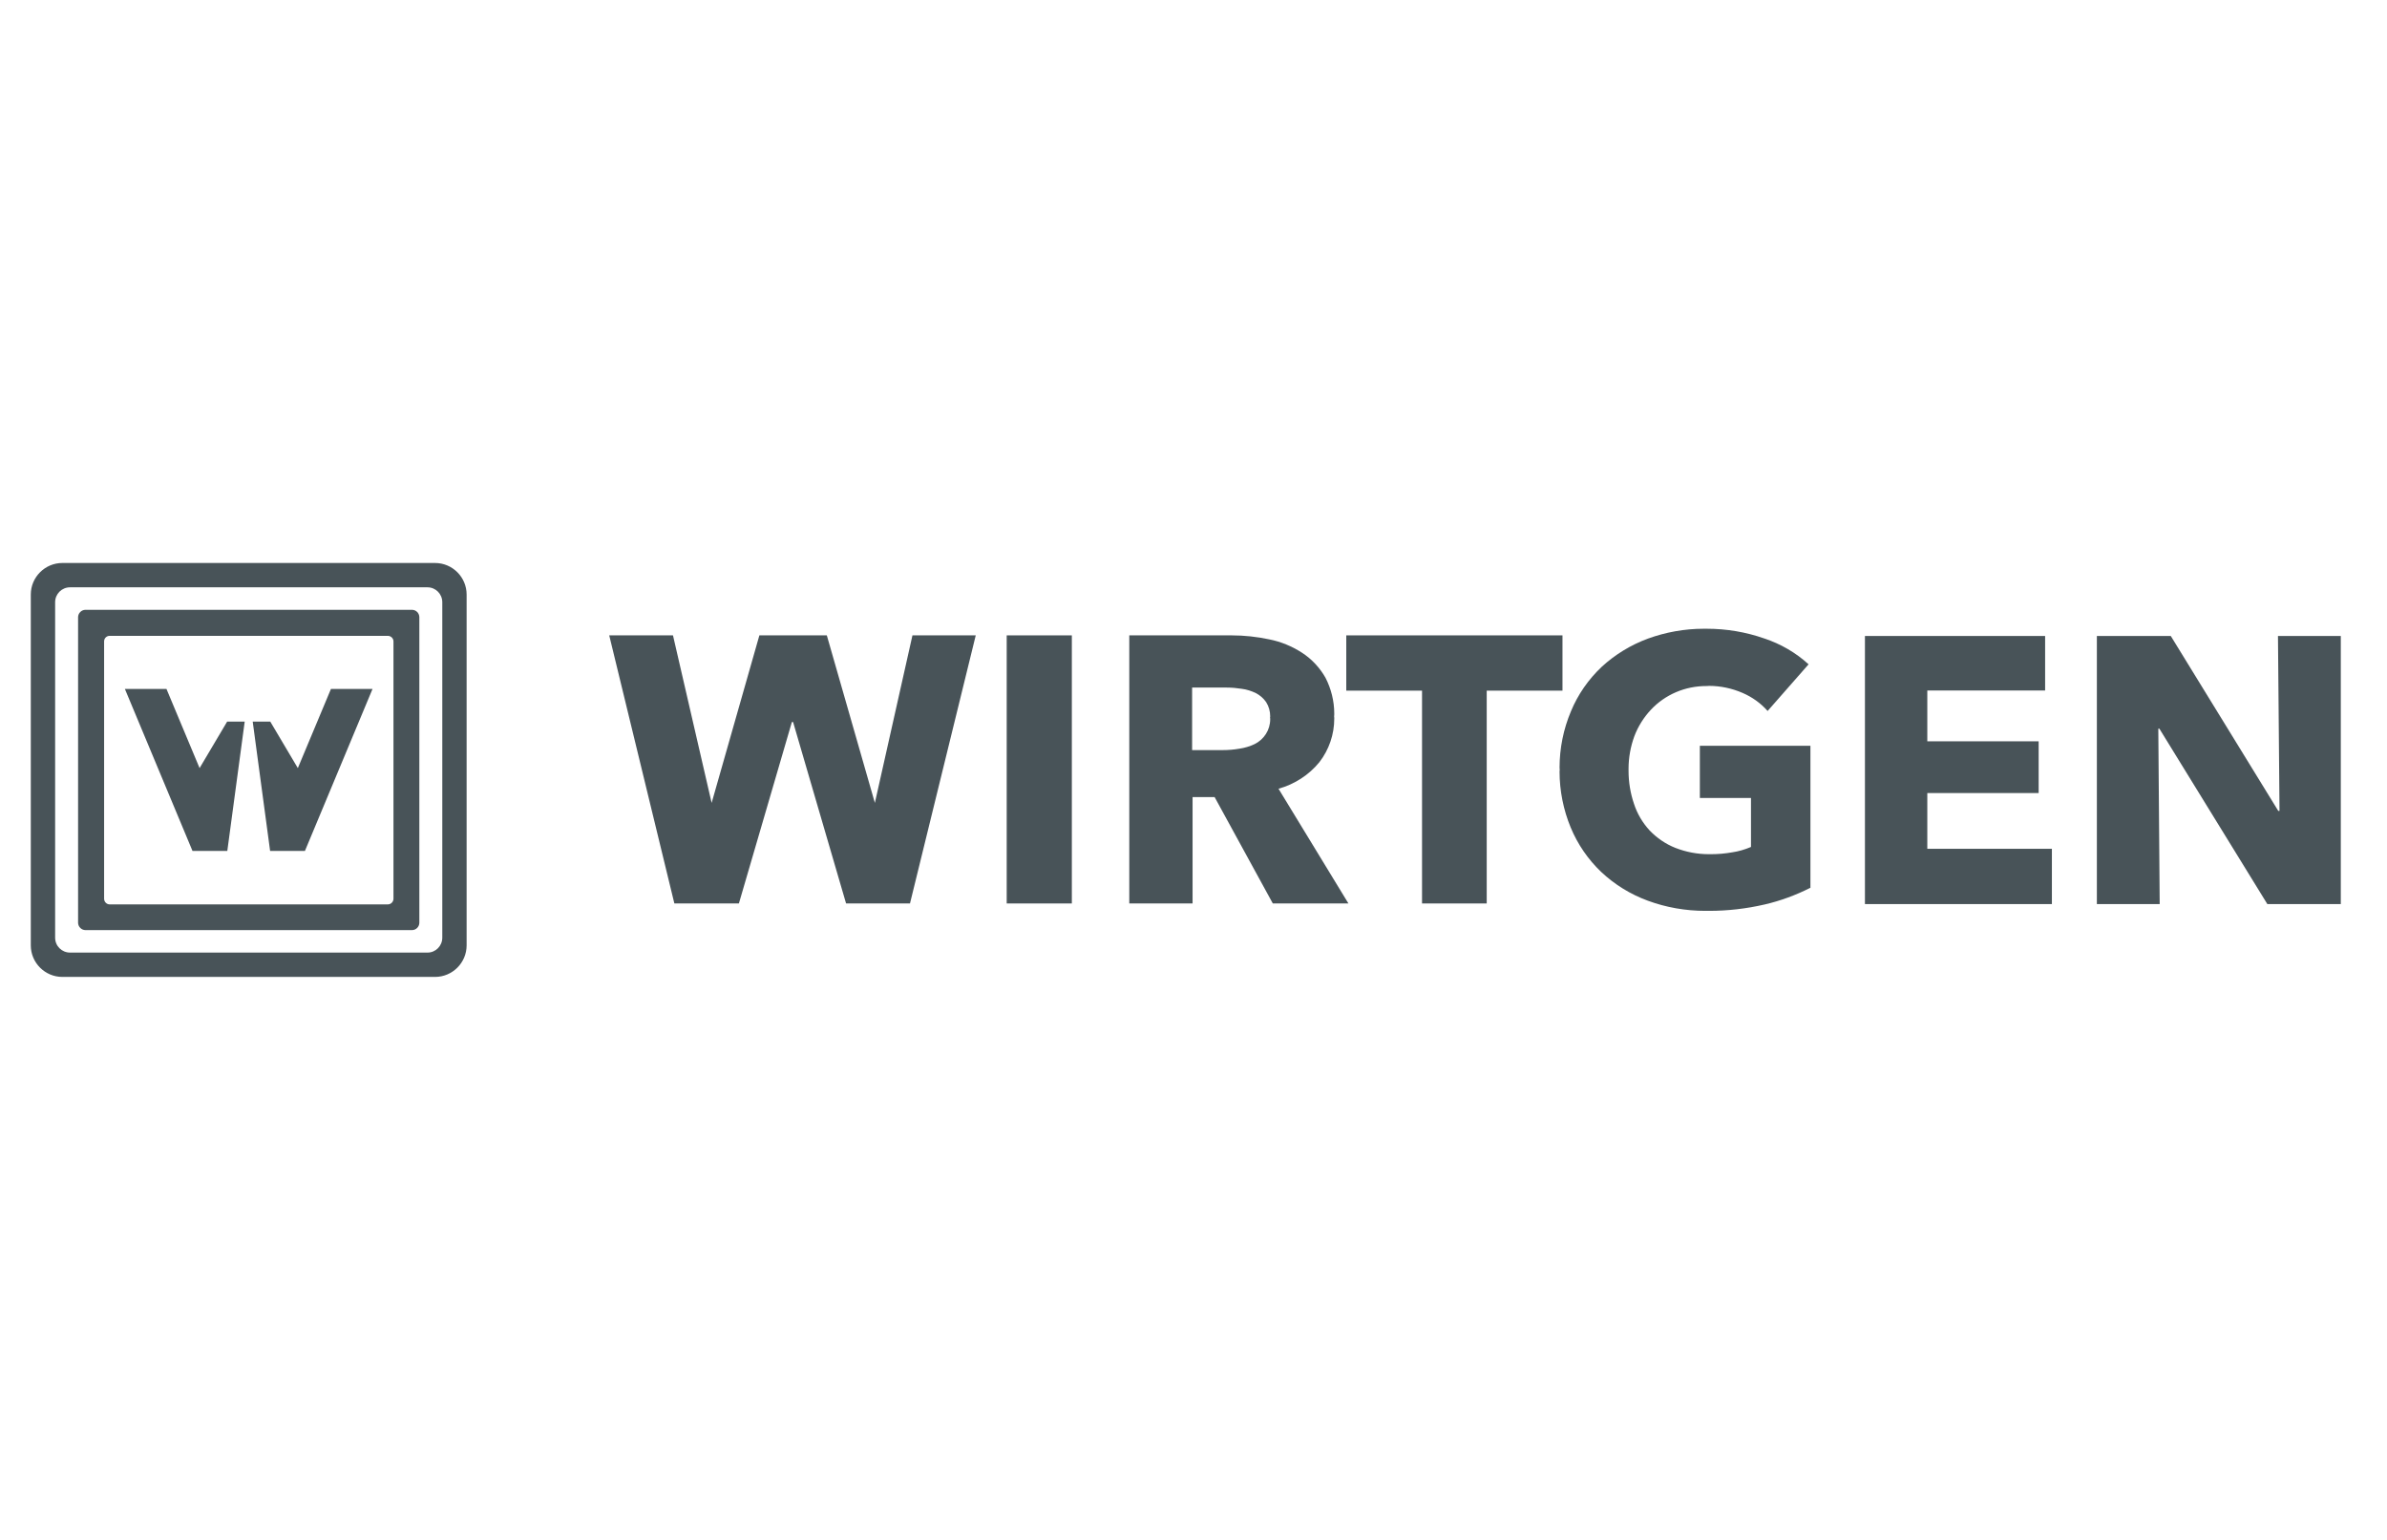
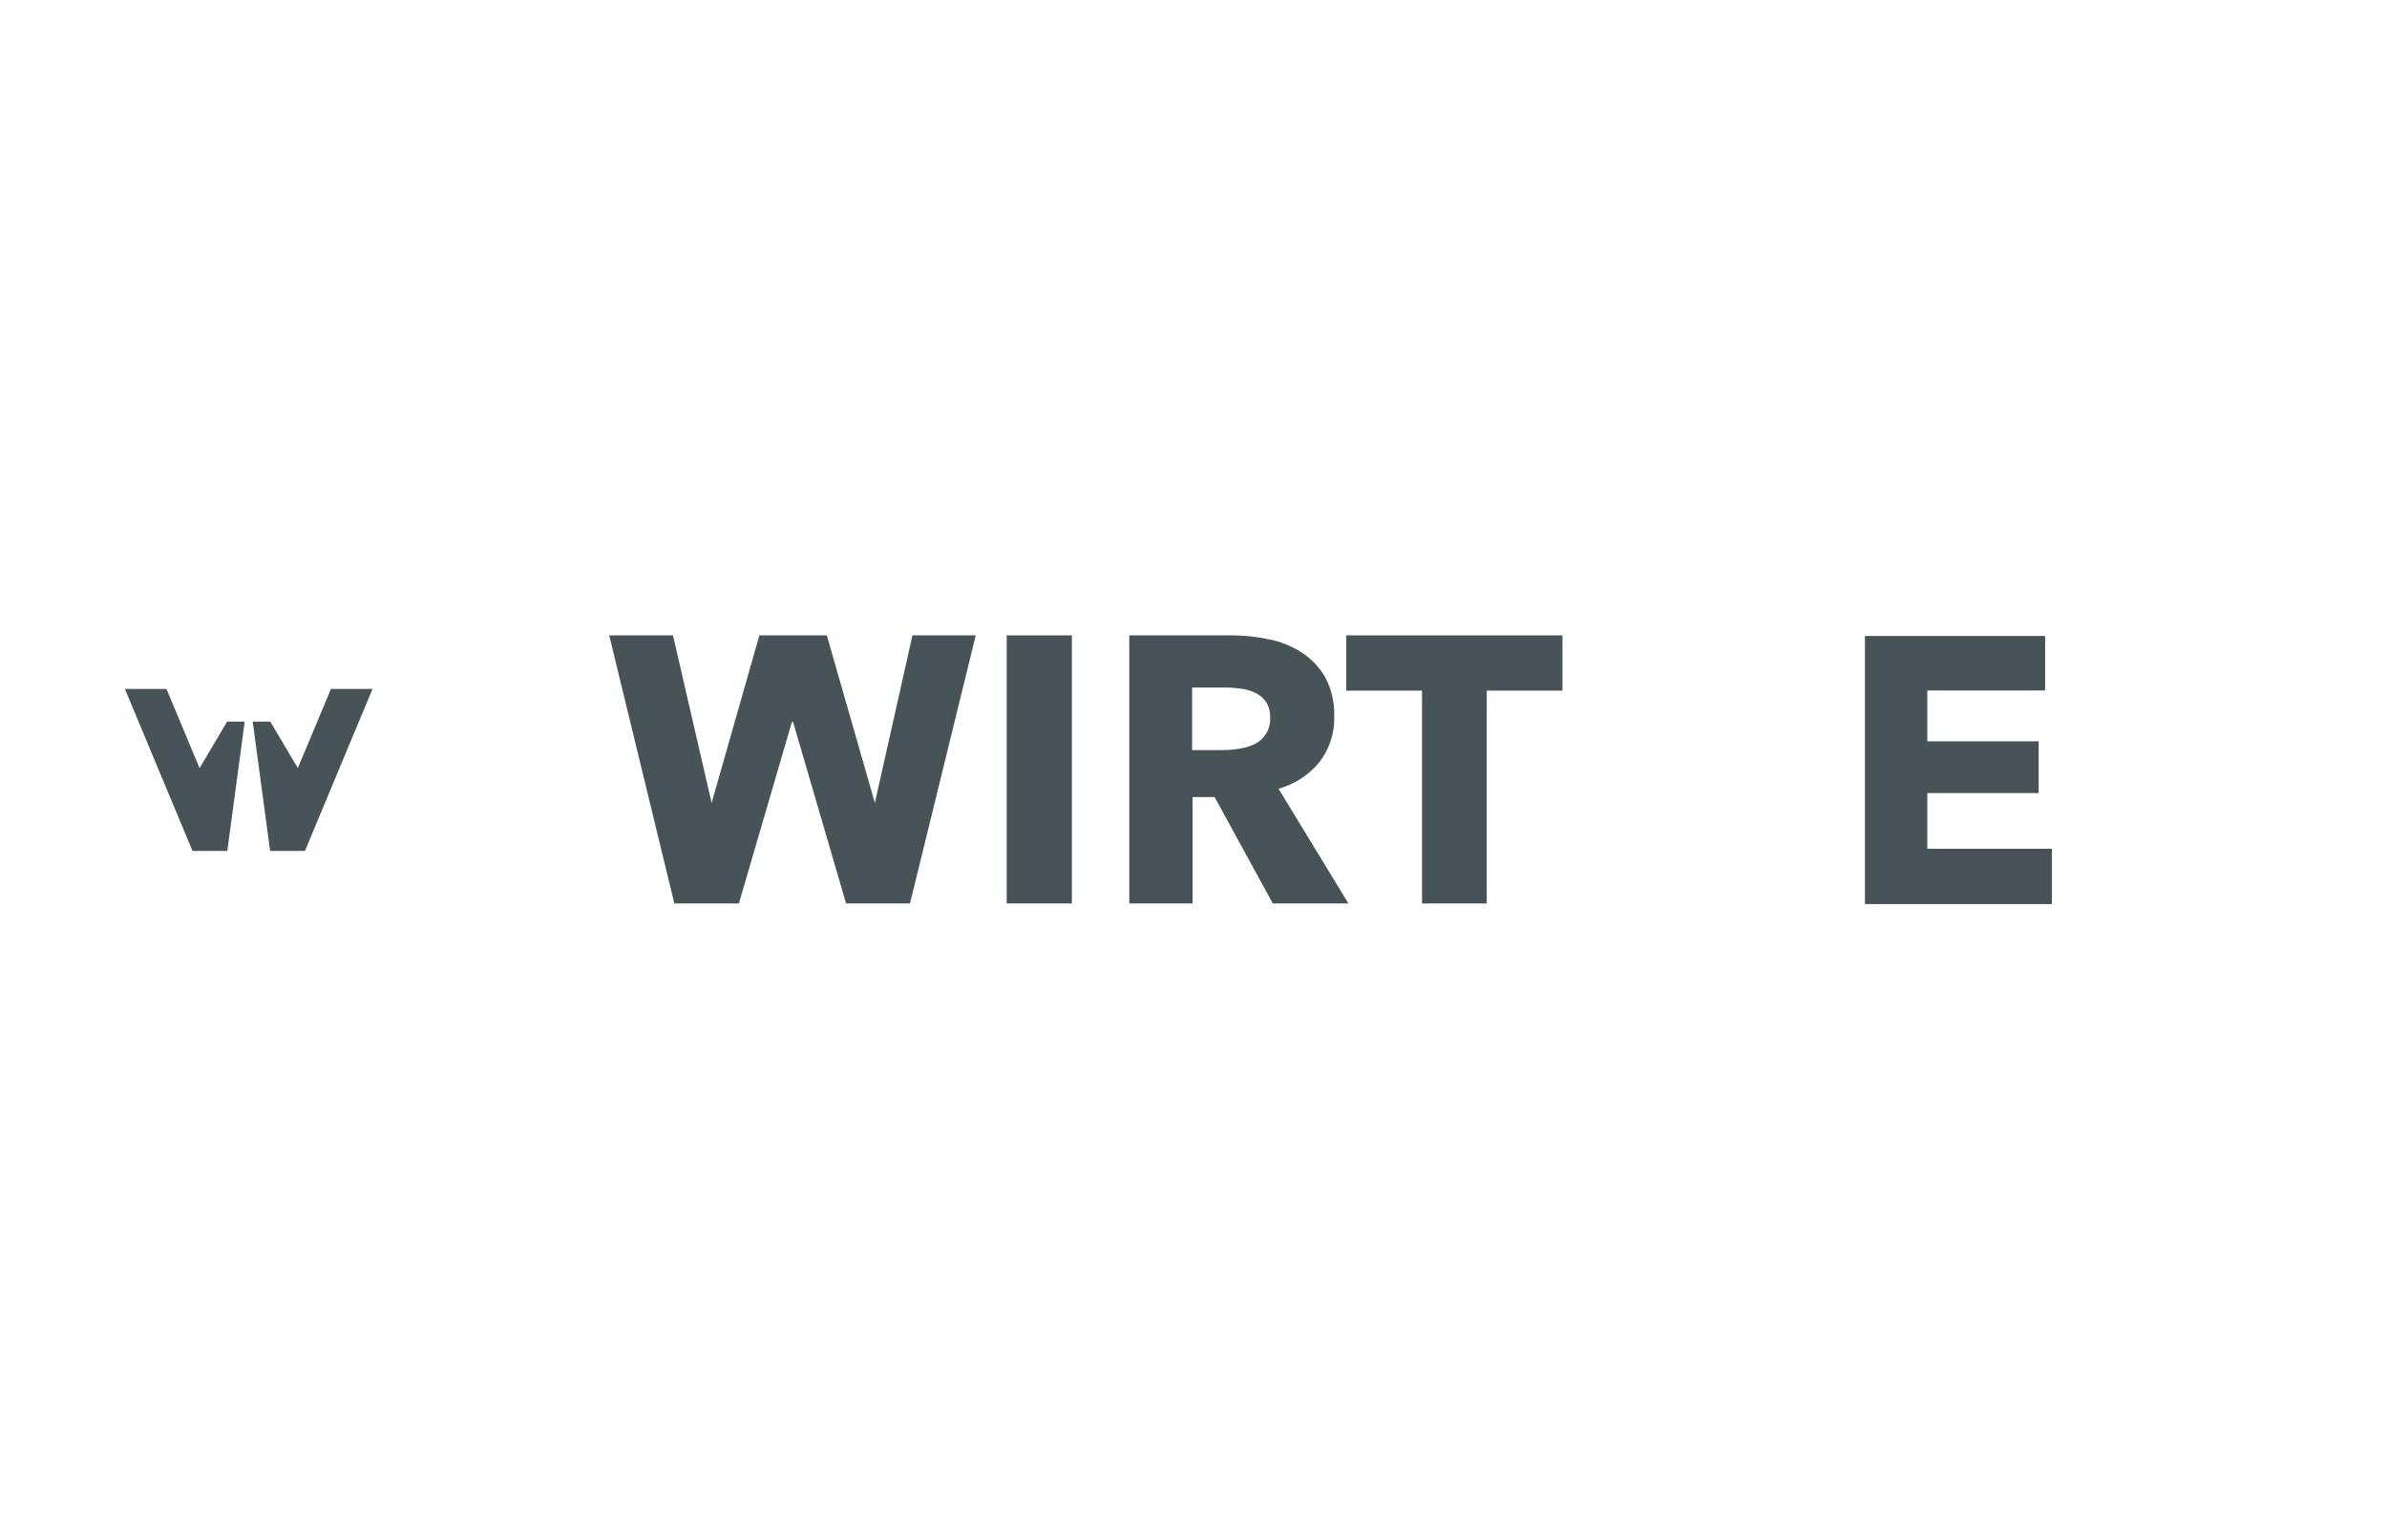
<svg xmlns="http://www.w3.org/2000/svg" xml:space="preserve" width="155px" height="100px" version="1.1" style="shape-rendering:geometricPrecision; text-rendering:geometricPrecision; image-rendering:optimizeQuality; fill-rule:evenodd; clip-rule:evenodd" viewBox="0 0 155 100">
  <defs>
    <style type="text/css">
   
    .fil0 {fill:#485358;fill-rule:nonzero}
   
  </style>
  </defs>
  <g id="Layer_x0020_1">
    <g id="_1915345371600">
      <polygon class="fil0" points="59.09,58.67 54.94,58.67 51.5,46.89 51.42,46.89 47.98,58.67 43.79,58.67 39.56,41.26 43.7,41.26 46.21,52.14 49.31,41.26 53.69,41.26 56.81,52.14 59.25,41.26 63.36,41.26 " />
      <polygon class="fil0" points="65.37,58.67 65.37,41.26 69.6,41.26 69.6,58.67 " />
      <path class="fil0" d="M82.65 58.67l-3.78 -6.91 -1.43 0 0 6.91 -4.11 0 0 -17.41 6.64 0c0,0 0.01,0 0.01,0 0.82,0 1.64,0.09 2.44,0.26 0.76,0.15 1.48,0.45 2.13,0.87 0.63,0.41 1.15,0.97 1.52,1.62 0.37,0.72 0.57,1.52 0.57,2.33 0,0.06 0,0.12 -0.01,0.18 0.01,0.05 0.01,0.1 0.01,0.15 0,1.02 -0.34,2.02 -0.97,2.83 -0.68,0.83 -1.61,1.43 -2.65,1.72l4.54 7.45 -4.91 0zm-0.18 -12.07c0.01,-0.03 0.01,-0.06 0.01,-0.08 0,-0.33 -0.09,-0.65 -0.26,-0.92 -0.17,-0.25 -0.4,-0.45 -0.67,-0.59 -0.29,-0.14 -0.6,-0.24 -0.92,-0.28 -0.32,-0.05 -0.64,-0.08 -0.97,-0.08l-2.25 0 0 4.06 2 0c0.36,0 0.71,-0.03 1.06,-0.09 0.35,-0.05 0.68,-0.15 1,-0.3 0.61,-0.3 1.01,-0.92 1.01,-1.61 0,-0.04 0,-0.08 -0.01,-0.11l0 0z" />
      <polygon class="fil0" points="96.54,44.85 96.54,58.67 92.34,58.67 92.34,44.85 87.42,44.85 87.42,41.26 101.46,41.26 101.46,44.85 " />
-       <path class="fil0" d="M114.57 58.74c-1.17,0.27 -2.38,0.41 -3.59,0.41 -0.05,0 -0.09,0 -0.13,0 -0.04,0 -0.08,0 -0.12,0 -1.27,0 -2.54,-0.22 -3.73,-0.66 -1.12,-0.41 -2.16,-1.05 -3.03,-1.87 -0.85,-0.81 -1.53,-1.8 -1.98,-2.89 -0.47,-1.14 -0.72,-2.38 -0.72,-3.62 0,-0.04 0.01,-0.09 0.01,-0.13 0,-0.04 -0.01,-0.09 -0.01,-0.13 0,-1.25 0.25,-2.5 0.74,-3.66 0.45,-1.09 1.14,-2.08 2,-2.89 0.87,-0.8 1.89,-1.42 3,-1.83 1.16,-0.42 2.38,-0.64 3.62,-0.64 0.03,0 0.06,0 0.09,0 0.04,0 0.08,0 0.11,0 1.27,0 2.53,0.21 3.73,0.63 1.06,0.35 2.05,0.92 2.88,1.68l-2.66 3.03c-0.45,-0.51 -1,-0.9 -1.62,-1.17 -0.69,-0.3 -1.44,-0.46 -2.19,-0.46 -0.04,0 -0.07,0.01 -0.1,0.01 -0.02,0 -0.04,0 -0.05,0 -0.69,0 -1.36,0.13 -1.99,0.4 -0.61,0.26 -1.17,0.65 -1.62,1.13 -0.47,0.5 -0.84,1.09 -1.08,1.72 -0.25,0.68 -0.38,1.4 -0.38,2.12 0,0.02 0,0.04 0,0.06 0,0.03 0,0.05 0,0.08 0,0.73 0.12,1.45 0.35,2.13 0.21,0.65 0.56,1.24 1.02,1.74 0.47,0.49 1.04,0.88 1.67,1.13 0.69,0.27 1.43,0.41 2.17,0.41 0.04,0 0.07,0 0.11,0 0.01,0 0.02,0 0.03,0 0.46,0 0.92,-0.04 1.37,-0.12 0.42,-0.06 0.83,-0.18 1.23,-0.35l0 -3.18 -3.32 0 0 -3.39 7.18 0 0 9.22c-0.95,0.48 -1.95,0.85 -2.99,1.09l0 0z" />
      <polygon class="fil0" points="121.1,58.71 121.1,41.3 132.8,41.3 132.8,44.84 125.15,44.84 125.15,48.14 132.38,48.14 132.38,51.5 125.15,51.5 125.15,55.12 133.24,55.12 133.24,58.71 " />
-       <polygon class="fil0" points="147.23,58.71 140.22,47.32 140.15,47.32 140.24,58.71 136.16,58.71 136.16,41.3 140.96,41.3 147.94,52.66 148.02,52.66 147.92,41.3 152,41.3 152,58.71 " />
-       <path class="fil0" d="M28.25 36.56l-24.2 0c-1.13,0 -2.05,0.92 -2.05,2.05l0 22.78c0,1.13 0.92,2.05 2.05,2.05l24.2 0c1.13,0 2.05,-0.92 2.05,-2.05l0 -22.78c0,-1.13 -0.92,-2.05 -2.05,-2.05l0 0zm0.47 24.33c0,0.54 -0.43,0.97 -0.96,0.97l-23.21 0c-0.54,0 -0.97,-0.43 -0.97,-0.97l0 -21.78c0,-0.54 0.43,-0.97 0.97,-0.97l23.21 0c0.53,0 0.96,0.43 0.96,0.97l0 21.78z" />
-       <path class="fil0" d="M26.75 39.6l-21.2 0c-0.26,0 -0.48,0.22 -0.48,0.48l0 19.84c0,0.26 0.22,0.48 0.48,0.48l21.2 0c0.27,0 0.48,-0.22 0.48,-0.48l0 -19.84c0,-0.26 -0.21,-0.48 -0.48,-0.48l0 0zm-1.2 18.76c0,0.2 -0.16,0.37 -0.37,0.37l-18.06 0c-0.2,0 -0.36,-0.17 -0.36,-0.37l0 -16.71c0,-0.2 0.16,-0.36 0.36,-0.36l18.06 0c0.2,0 0.37,0.16 0.37,0.36l0 16.71z" />
      <polygon class="fil0" points="14.75,46.86 12.96,49.88 10.81,44.74 8.11,44.74 12.5,55.26 14.76,55.26 15.89,46.86 " />
      <polygon class="fil0" points="17.55,46.86 19.34,49.88 21.49,44.74 24.19,44.74 19.8,55.26 17.54,55.26 16.41,46.86 " />
    </g>
  </g>
</svg>